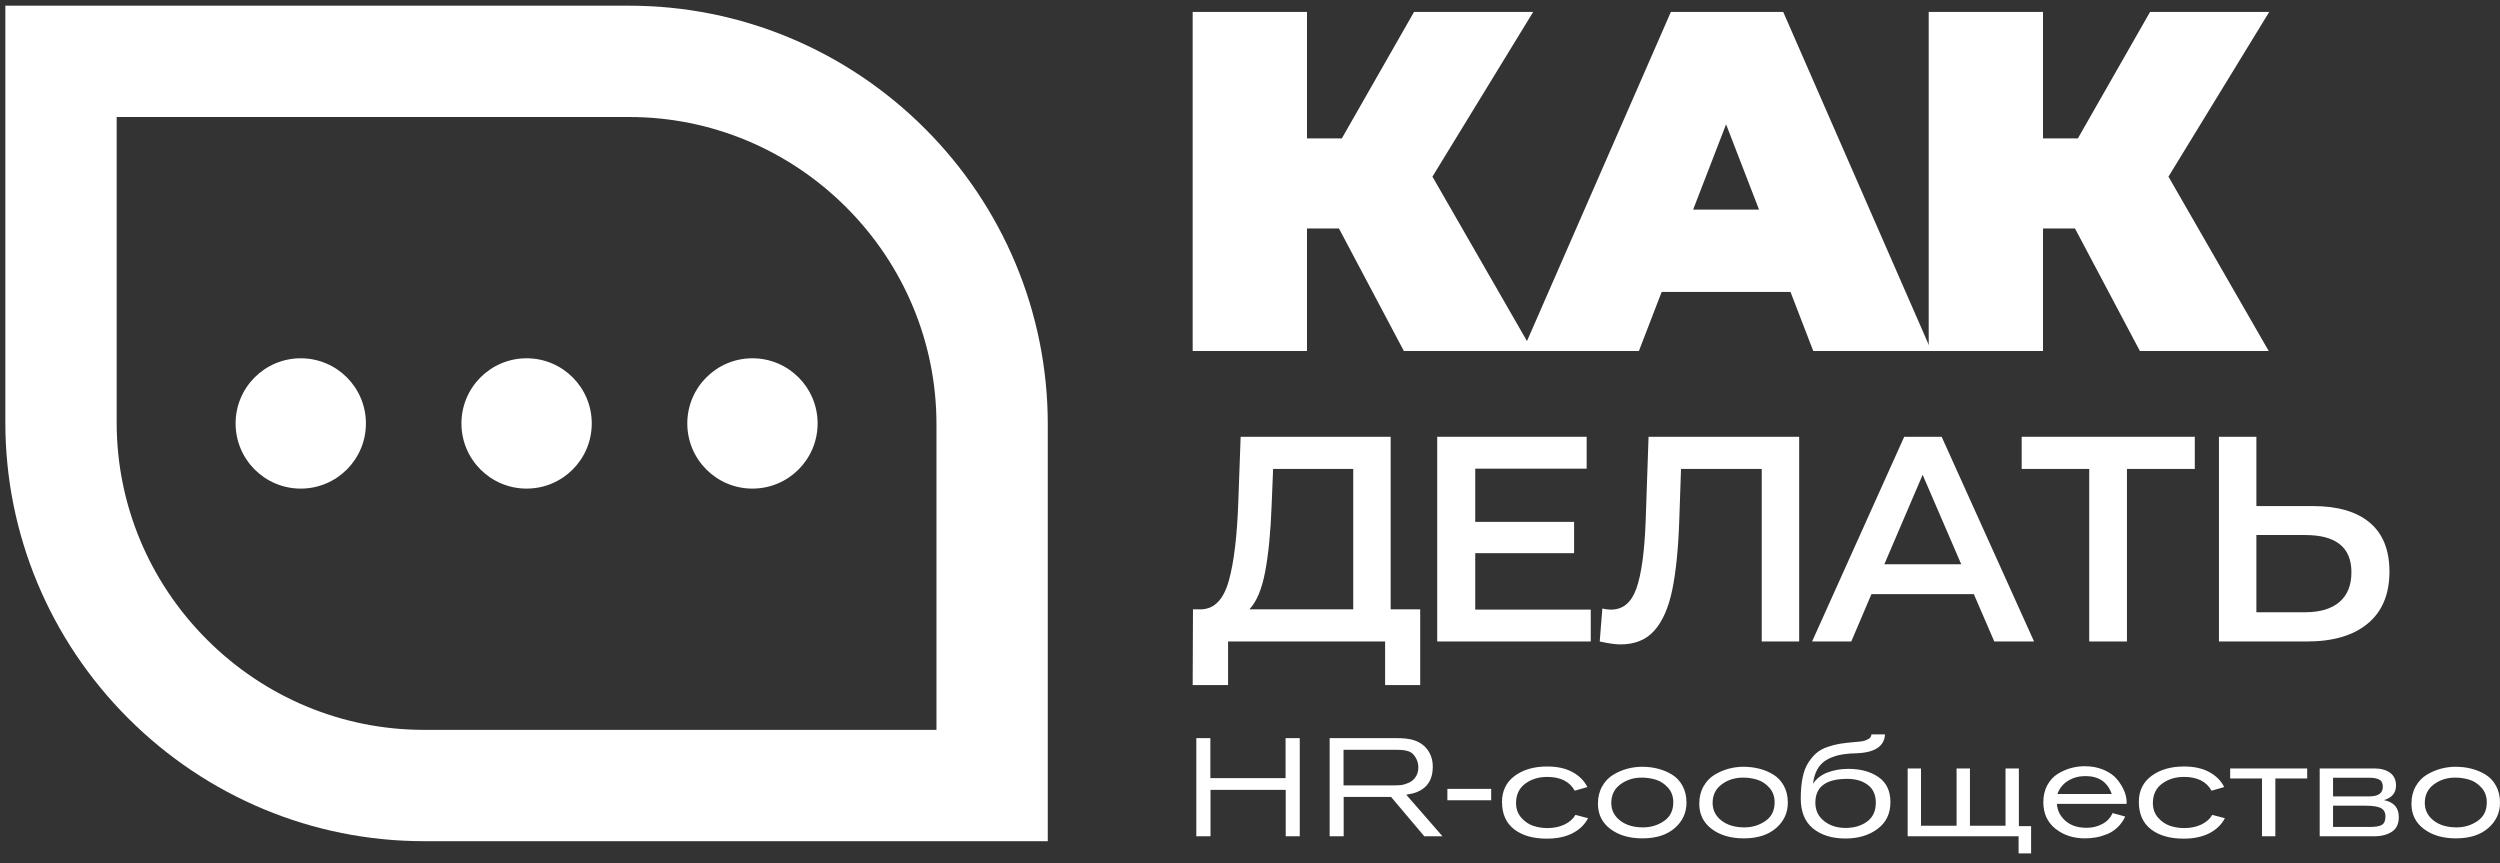
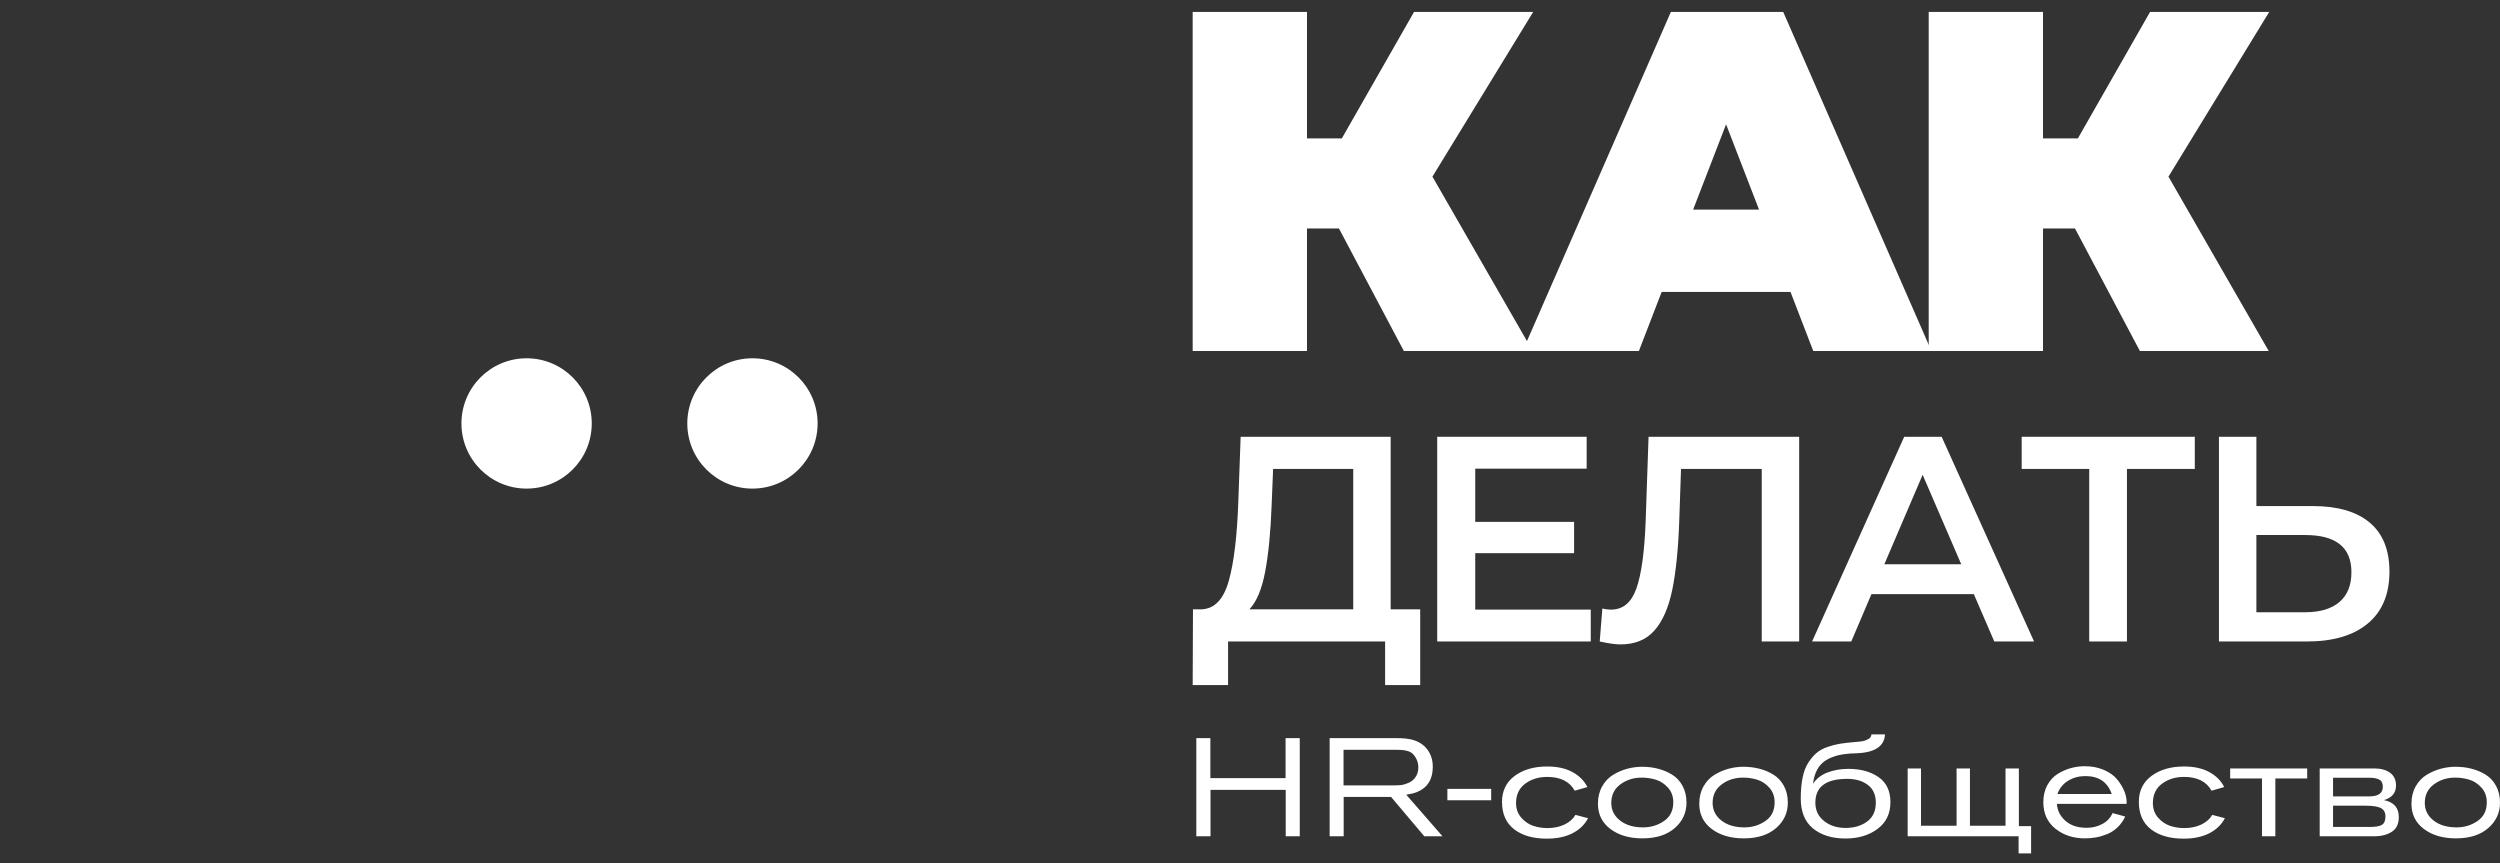
<svg xmlns="http://www.w3.org/2000/svg" width="252" height="87" viewBox="0 0 252 87" fill="none">
  <rect x="0" y="0" width="252" height="87" fill="#333333" stroke="none" />
  <path fill-rule="evenodd" clip-rule="evenodd" d="M53.081 49.251C49.453 49.251 46.513 46.311 46.513 42.683C46.513 39.056 49.453 36.115 53.081 36.115C56.709 36.115 59.649 39.056 59.649 42.683C59.649 46.311 56.709 49.251 53.081 49.251Z" fill="white" />
-   <path fill-rule="evenodd" clip-rule="evenodd" d="M30.317 49.251C26.689 49.251 23.749 46.311 23.749 42.683C23.749 39.056 26.689 36.115 30.317 36.115C33.945 36.115 36.885 39.056 36.885 42.683C36.885 46.311 33.945 49.251 30.317 49.251Z" fill="white" />
  <path fill-rule="evenodd" clip-rule="evenodd" d="M75.847 49.251C72.22 49.251 69.28 46.311 69.28 42.683C69.28 39.056 72.22 36.115 75.847 36.115C79.475 36.115 82.415 39.056 82.415 42.683C82.415 46.311 79.475 49.251 75.847 49.251Z" fill="white" />
-   <path fill-rule="evenodd" clip-rule="evenodd" d="M42.719 84.791H105.616L105.616 42.754C105.616 31.542 101.151 20.881 93.23 12.959C85.309 5.039 74.648 0.574 63.436 0.574H0.539V42.611C0.539 53.822 5.004 64.484 12.925 72.406C20.846 80.326 31.509 84.791 42.719 84.791ZM11.76 11.794H63.436C71.67 11.794 79.48 15.077 85.297 20.892C91.114 26.709 94.396 34.52 94.396 42.754V73.57H42.719C34.486 73.57 26.675 70.288 20.859 64.472C15.042 58.655 11.76 50.846 11.76 42.611V11.794Z" fill="white" />
  <path d="M131.015 84.297H129.6V79.617H122.019V84.297H120.589V74.404H122.005V78.439H129.586V74.404H131.015V84.297ZM145.406 84.297H143.57L140.221 80.331H135.443V84.297H134.028V74.404H140.768C141.431 74.404 141.954 74.455 142.337 74.558C143 74.735 143.514 75.067 143.878 75.553C144.243 76.039 144.425 76.623 144.425 77.305C144.425 78.556 143.893 79.402 142.828 79.841C142.538 79.953 142.178 80.042 141.749 80.107L145.406 84.297ZM135.429 79.168H140.319C140.665 79.168 140.947 79.159 141.167 79.14C141.387 79.121 141.639 79.054 141.924 78.937C142.209 78.82 142.435 78.654 142.603 78.439C142.846 78.15 142.968 77.79 142.968 77.36C142.968 77.005 142.884 76.683 142.716 76.394C142.529 76.057 142.288 75.838 141.994 75.735C141.699 75.632 141.324 75.581 140.866 75.581H135.429V79.168ZM150.31 80.667H145.896V79.518H150.31V80.667ZM158.802 82.139L160.077 82.475C159.741 83.12 159.22 83.624 158.515 83.988C157.809 84.353 156.943 84.535 155.915 84.535C154.533 84.535 153.435 84.22 152.622 83.589C151.81 82.958 151.403 82.041 151.403 80.836C151.403 79.715 151.831 78.839 152.685 78.208C153.54 77.578 154.631 77.262 155.957 77.262C156.976 77.262 157.828 77.451 158.515 77.83C159.201 78.208 159.699 78.71 160.007 79.336L158.732 79.701C158.218 78.776 157.293 78.313 155.957 78.313C155.089 78.313 154.348 78.542 153.736 79C153.124 79.458 152.818 80.107 152.818 80.948C152.818 81.527 152.991 82.015 153.337 82.412C153.683 82.809 154.082 83.085 154.535 83.239C154.988 83.393 155.467 83.47 155.971 83.47C156.635 83.47 157.216 83.349 157.716 83.106C158.216 82.863 158.578 82.54 158.802 82.139ZM169.998 80.906C169.998 81.933 169.601 82.79 168.807 83.477C168.013 84.164 166.929 84.507 165.556 84.507C164.239 84.507 163.162 84.192 162.326 83.561C161.49 82.93 161.072 82.083 161.072 81.018C161.072 80.355 161.214 79.771 161.499 79.266C161.784 78.762 162.156 78.372 162.613 78.096C163.071 77.821 163.545 77.617 164.036 77.487C164.526 77.356 165.019 77.29 165.514 77.29C166.084 77.29 166.623 77.356 167.132 77.487C167.642 77.617 168.116 77.818 168.555 78.089C168.994 78.36 169.344 78.739 169.606 79.224C169.867 79.71 169.998 80.27 169.998 80.906ZM168.667 80.878C168.667 80.289 168.492 79.799 168.141 79.406C167.791 79.014 167.387 78.745 166.929 78.6C166.471 78.456 165.99 78.383 165.486 78.383C164.664 78.383 163.947 78.61 163.335 79.063C162.723 79.516 162.417 80.14 162.417 80.934C162.417 81.653 162.711 82.244 163.3 82.706C163.888 83.169 164.664 83.4 165.626 83.4C166.401 83.4 167.102 83.188 167.728 82.762C168.354 82.337 168.667 81.709 168.667 80.878ZM180.213 80.906C180.213 81.933 179.816 82.79 179.022 83.477C178.228 84.164 177.144 84.507 175.771 84.507C174.454 84.507 173.377 84.192 172.541 83.561C171.705 82.93 171.287 82.083 171.287 81.018C171.287 80.355 171.43 79.771 171.714 79.266C171.999 78.762 172.371 78.372 172.828 78.096C173.286 77.821 173.76 77.617 174.251 77.487C174.741 77.356 175.234 77.29 175.729 77.29C176.299 77.29 176.838 77.356 177.348 77.487C177.857 77.617 178.331 77.818 178.77 78.089C179.209 78.36 179.559 78.739 179.821 79.224C180.082 79.71 180.213 80.27 180.213 80.906ZM178.882 80.878C178.882 80.289 178.707 79.799 178.356 79.406C178.006 79.014 177.602 78.745 177.144 78.6C176.687 78.456 176.205 78.383 175.701 78.383C174.879 78.383 174.162 78.61 173.55 79.063C172.938 79.516 172.632 80.14 172.632 80.934C172.632 81.653 172.927 82.244 173.515 82.706C174.104 83.169 174.879 83.4 175.841 83.4C176.617 83.4 177.317 83.188 177.943 82.762C178.569 82.337 178.882 81.709 178.882 80.878ZM188.635 74.025H190.008C189.943 75.249 188.952 75.884 187.037 75.931C186.402 75.95 185.849 76.01 185.377 76.113C184.905 76.216 184.478 76.382 184.095 76.611C183.712 76.84 183.408 77.155 183.184 77.557C182.96 77.958 182.815 78.444 182.749 79.014C183.076 78.5 183.56 78.119 184.2 77.872C184.84 77.624 185.543 77.501 186.309 77.501C187.532 77.501 188.546 77.776 189.349 78.327C190.153 78.879 190.554 79.724 190.554 80.864C190.554 82.013 190.122 82.909 189.258 83.554C188.394 84.198 187.318 84.521 186.028 84.521C184.674 84.521 183.583 84.185 182.756 83.512C181.93 82.839 181.516 81.831 181.516 80.485C181.516 79.701 181.577 79.007 181.698 78.404C181.82 77.802 182.007 77.302 182.259 76.905C182.511 76.508 182.787 76.179 183.086 75.917C183.385 75.656 183.761 75.448 184.214 75.293C184.667 75.139 185.096 75.03 185.503 74.964C185.909 74.899 186.402 74.843 186.981 74.796C187.308 74.777 187.577 74.747 187.787 74.705C187.997 74.663 188.191 74.586 188.368 74.474C188.546 74.362 188.635 74.212 188.635 74.025ZM189.083 80.906C189.083 80.121 188.815 79.525 188.277 79.119C187.74 78.713 187.047 78.509 186.197 78.509C184.057 78.509 182.988 79.308 182.988 80.906C182.988 81.681 183.282 82.3 183.87 82.762C184.459 83.225 185.178 83.456 186.028 83.456C186.897 83.456 187.624 83.241 188.207 82.811C188.791 82.382 189.083 81.746 189.083 80.906ZM203.502 77.459V83.274H204.735V86.02H203.474V84.297H192.292V77.459H193.637V83.232H197.224V77.459H198.57V83.232H202.157V77.459H203.502ZM214.362 81.032H207.342C207.37 81.676 207.648 82.239 208.175 82.72C208.703 83.201 209.425 83.442 210.34 83.442C210.901 83.442 211.422 83.316 211.903 83.064C212.384 82.811 212.732 82.442 212.947 81.957L214.222 82.307C214.026 82.727 213.769 83.089 213.451 83.393C213.134 83.697 212.783 83.925 212.4 84.079C212.017 84.234 211.643 84.344 211.279 84.409C210.915 84.474 210.541 84.507 210.158 84.507C208.99 84.507 208 84.182 207.187 83.533C206.375 82.884 205.968 81.994 205.968 80.864C205.968 80.21 206.102 79.638 206.368 79.147C206.634 78.657 206.982 78.278 207.412 78.012C207.841 77.746 208.285 77.55 208.743 77.424C209.201 77.297 209.663 77.234 210.13 77.234C210.859 77.234 211.511 77.36 212.085 77.613C212.66 77.865 213.103 78.185 213.416 78.573C213.729 78.96 213.965 79.348 214.124 79.736C214.283 80.123 214.362 80.49 214.362 80.836V81.032ZM207.384 80.037H212.863C212.442 78.832 211.559 78.229 210.214 78.229C209.57 78.229 208.99 78.383 208.477 78.692C207.963 79 207.599 79.448 207.384 80.037ZM222.994 82.139L224.269 82.475C223.933 83.12 223.412 83.624 222.707 83.988C222.001 84.353 221.135 84.535 220.107 84.535C218.725 84.535 217.627 84.22 216.814 83.589C216.002 82.958 215.595 82.041 215.595 80.836C215.595 79.715 216.022 78.839 216.877 78.208C217.732 77.578 218.823 77.262 220.149 77.262C221.168 77.262 222.02 77.451 222.707 77.83C223.393 78.208 223.891 78.71 224.199 79.336L222.924 79.701C222.41 78.776 221.485 78.313 220.149 78.313C219.28 78.313 218.54 78.542 217.928 79C217.316 79.458 217.01 80.107 217.01 80.948C217.01 81.527 217.183 82.015 217.529 82.412C217.874 82.809 218.274 83.085 218.727 83.239C219.18 83.393 219.659 83.47 220.163 83.47C220.826 83.47 221.408 83.349 221.908 83.106C222.407 82.863 222.769 82.54 222.994 82.139ZM232.564 78.467H229.355V84.297H228.01V78.467H224.801V77.459H232.564V78.467ZM233.825 77.459H239.332C239.986 77.459 240.514 77.603 240.916 77.893C241.318 78.183 241.518 78.612 241.518 79.182C241.518 79.92 241.112 80.411 240.299 80.653C241.299 80.85 241.799 81.419 241.799 82.363C241.799 83.045 241.565 83.538 241.098 83.841C240.631 84.145 240.038 84.297 239.318 84.297H233.825V77.459ZM235.171 78.397V80.275H238.828C239.734 80.275 240.187 79.953 240.187 79.308C240.187 78.953 240.07 78.713 239.837 78.587C239.603 78.46 239.276 78.397 238.856 78.397H235.171ZM235.171 81.214V83.358H238.828C239.463 83.358 239.893 83.283 240.117 83.134C240.341 82.984 240.453 82.709 240.453 82.307C240.453 81.905 240.304 81.623 240.005 81.459C239.706 81.296 239.183 81.214 238.436 81.214H235.171ZM252 80.906C252 81.933 251.603 82.79 250.809 83.477C250.015 84.164 248.931 84.507 247.558 84.507C246.241 84.507 245.164 84.192 244.328 83.561C243.492 82.93 243.074 82.083 243.074 81.018C243.074 80.355 243.216 79.771 243.501 79.266C243.786 78.762 244.157 78.372 244.615 78.096C245.073 77.821 245.547 77.617 246.037 77.487C246.528 77.356 247.021 77.29 247.516 77.29C248.085 77.29 248.625 77.356 249.134 77.487C249.643 77.617 250.117 77.818 250.556 78.089C250.995 78.36 251.346 78.739 251.607 79.224C251.869 79.71 252 80.27 252 80.906ZM250.668 80.878C250.668 80.289 250.493 79.799 250.143 79.406C249.793 79.014 249.389 78.745 248.931 78.6C248.473 78.456 247.992 78.383 247.488 78.383C246.666 78.383 245.949 78.61 245.337 79.063C244.725 79.516 244.419 80.14 244.419 80.934C244.419 81.653 244.713 82.244 245.302 82.706C245.89 83.169 246.666 83.4 247.628 83.4C248.403 83.4 249.104 83.188 249.73 82.762C250.356 82.337 250.668 81.709 250.668 80.878Z" fill="white" />
  <path d="M144.389 17.805L154.495 35.381H141.509L134.966 23.029H131.744V35.381H120.222V1.205H131.744V13.948H135.259L142.534 1.205H154.544L144.389 17.805Z" fill="white" />
  <path d="M180.482 29.424H167.496L165.201 35.381H153.483L168.423 1.205H179.75L194.69 35.381H182.777L180.482 29.424ZM177.309 21.125L173.989 12.532L170.669 21.125H177.309Z" fill="white" />
  <path d="M218.581 17.805L228.687 35.381H215.701L209.158 23.029H205.936V35.381H194.414V1.205H205.936V13.948H209.451L216.726 1.205H228.736L218.581 17.805Z" fill="white" />
  <path d="M143.156 61.419V69.053H139.619V64.661H123.789V69.053H120.222L120.252 61.419H121.136C122.433 61.36 123.342 60.402 123.863 58.545C124.383 56.688 124.703 54.03 124.821 50.571L125.057 44.027H140.179V61.419H143.156ZM128.181 50.925C128.083 53.597 127.867 55.823 127.533 57.601C127.199 59.38 126.668 60.652 125.941 61.419H136.406V47.269H128.329L128.181 50.925Z" fill="white" />
  <path d="M160.348 61.448V64.661H144.872V44.027H159.935V47.24H148.704V52.605H158.668V55.759H148.704V61.448H160.348Z" fill="white" />
  <path d="M181.356 44.027V64.661H177.583V47.269H169.447L169.271 52.428C169.172 55.317 168.936 57.66 168.563 59.459C168.19 61.257 167.59 62.622 166.765 63.556C165.939 64.489 164.8 64.956 163.345 64.956C162.834 64.956 162.137 64.858 161.252 64.661L161.518 61.33C161.773 61.409 162.068 61.448 162.402 61.448C163.601 61.448 164.451 60.736 164.952 59.311C165.453 57.886 165.763 55.641 165.881 52.575L166.175 44.027H181.356Z" fill="white" />
  <path d="M198.961 59.886H188.643L186.609 64.661H182.659L191.945 44.027H195.718L205.033 64.661H201.024L198.961 59.886ZM197.693 56.879L193.802 47.859L189.94 56.879H197.693Z" fill="white" />
  <path d="M221.236 47.269H214.397V64.661H210.594V47.269H203.785V44.027H221.236V47.269Z" fill="white" />
  <path d="M233.162 51.013C235.638 51.013 237.539 51.568 238.866 52.678C240.192 53.789 240.856 55.435 240.856 57.616C240.856 59.896 240.129 61.64 238.674 62.849C237.22 64.057 235.176 64.661 232.543 64.661H223.67V44.027H227.443V51.013H233.162ZM232.366 61.714C233.859 61.714 235.009 61.37 235.815 60.682C236.621 59.994 237.024 58.992 237.024 57.675C237.024 55.179 235.471 53.931 232.366 53.931H227.443V61.714H232.366Z" fill="white" />
</svg>